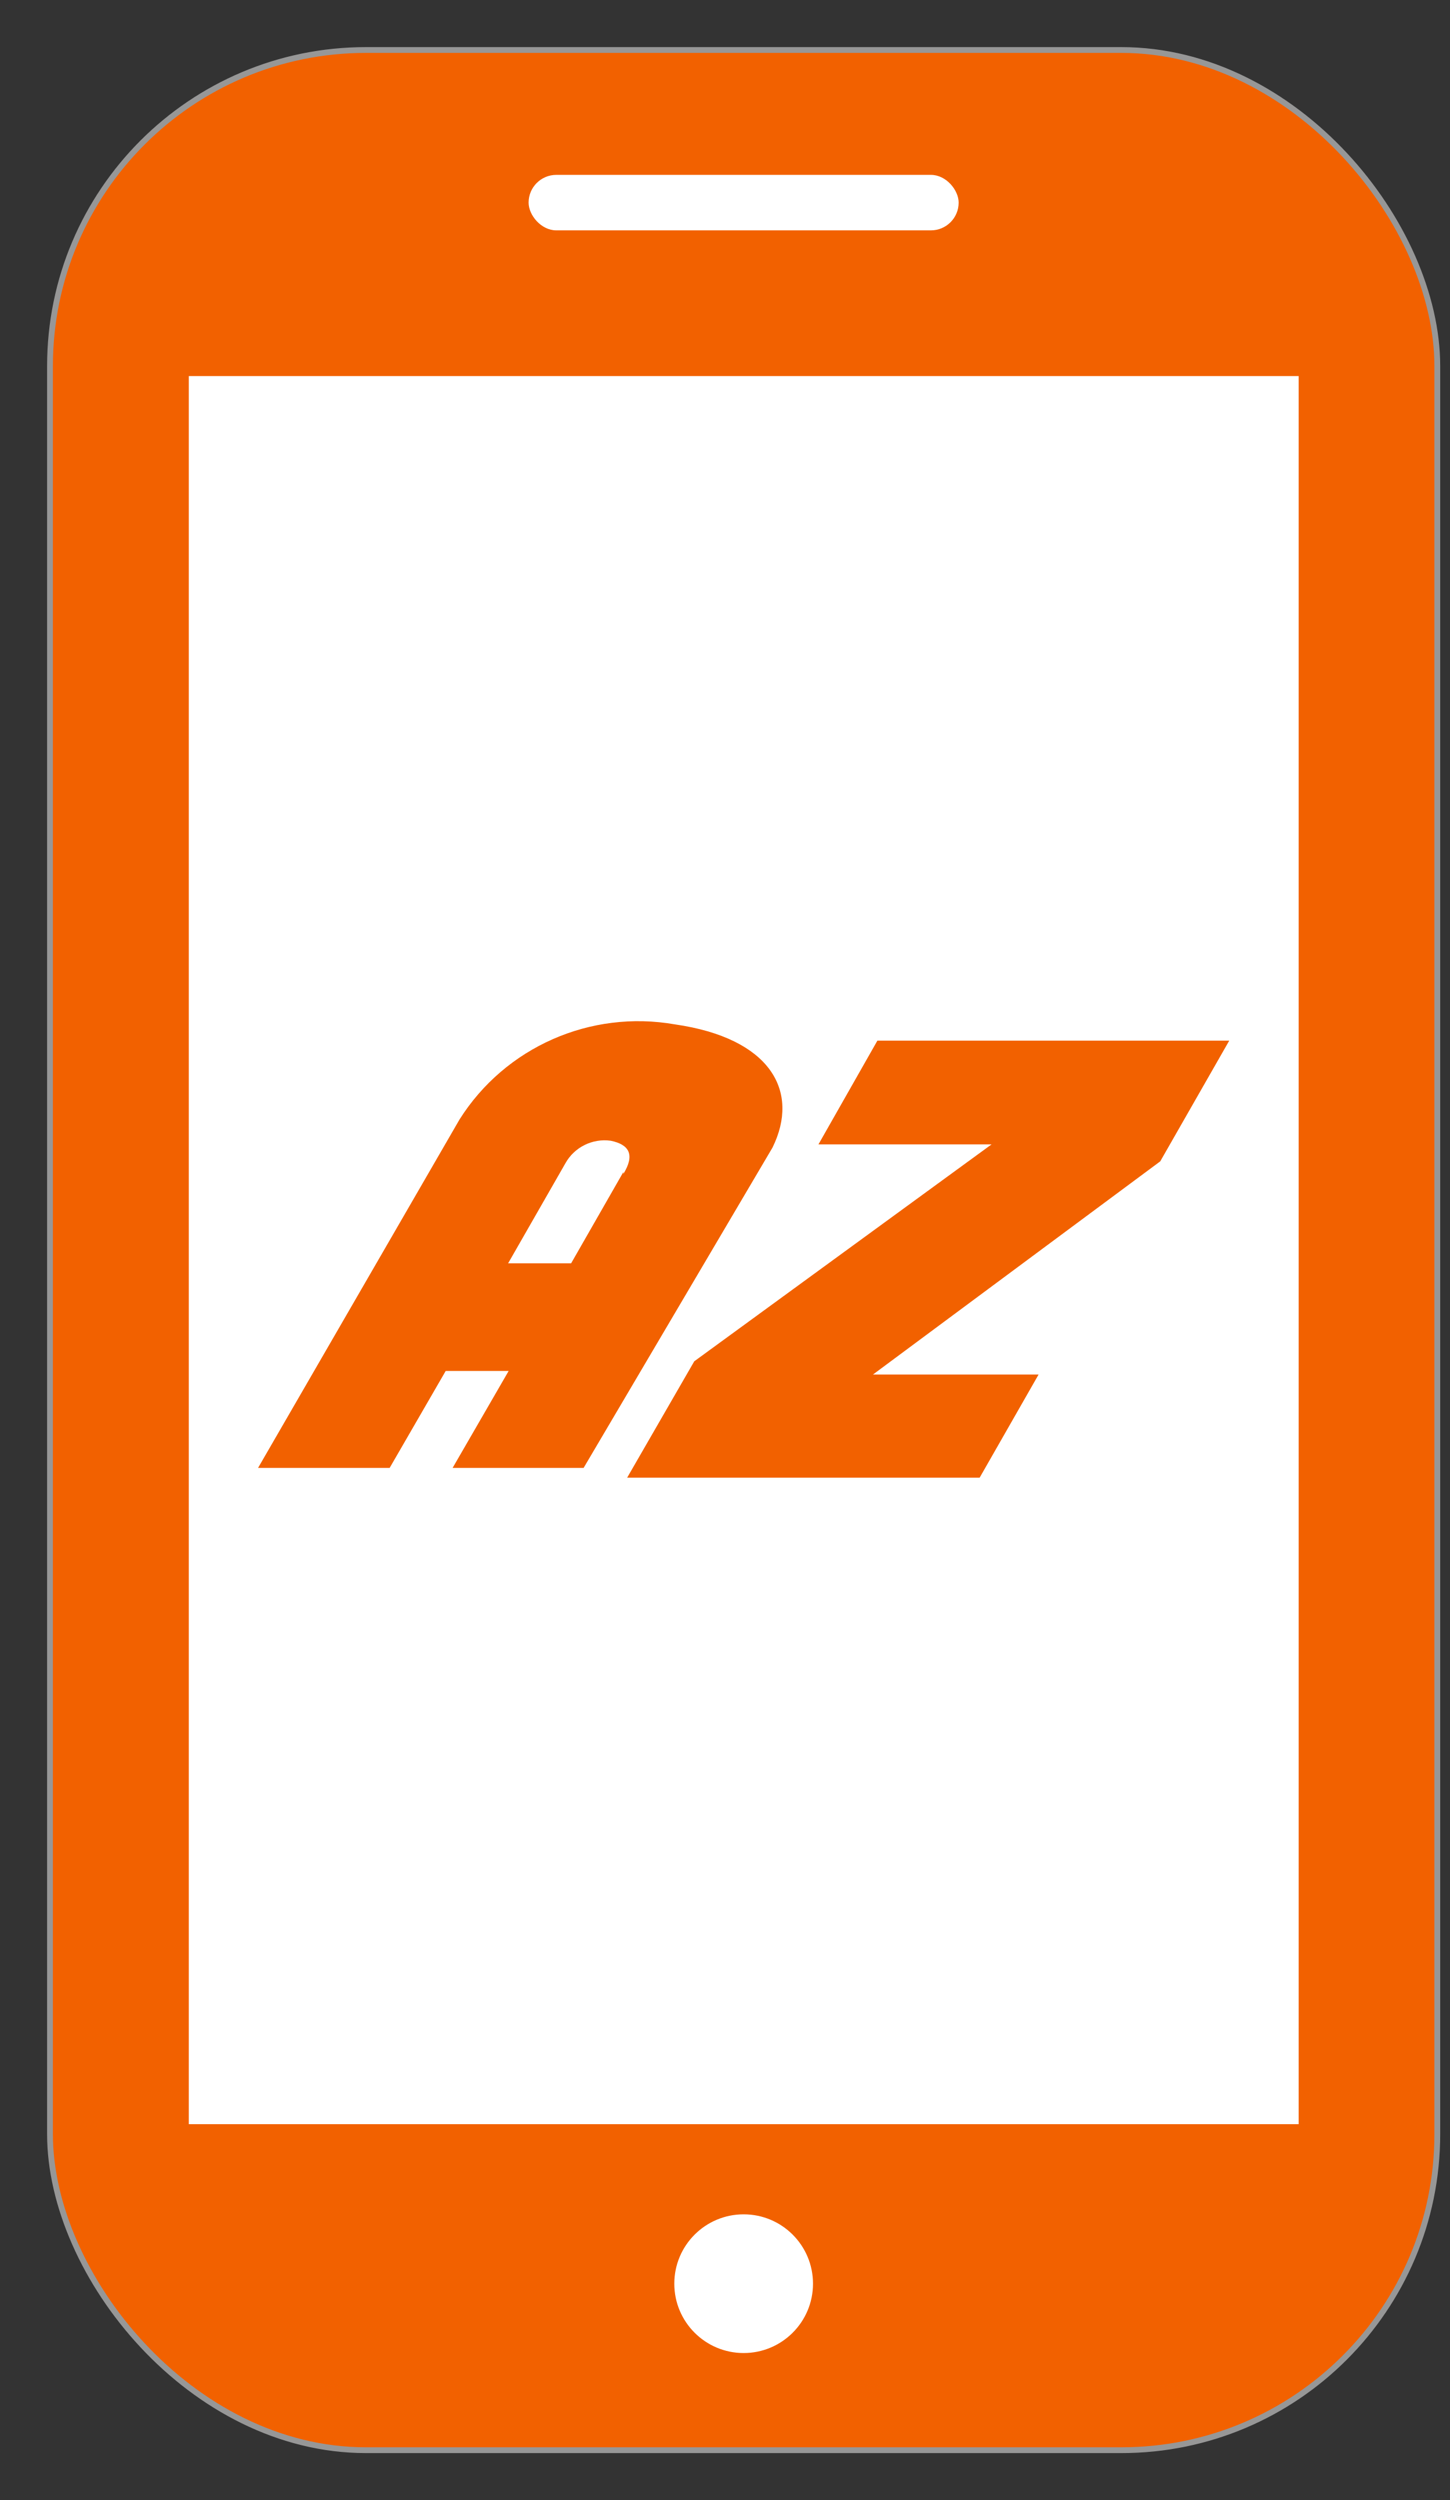
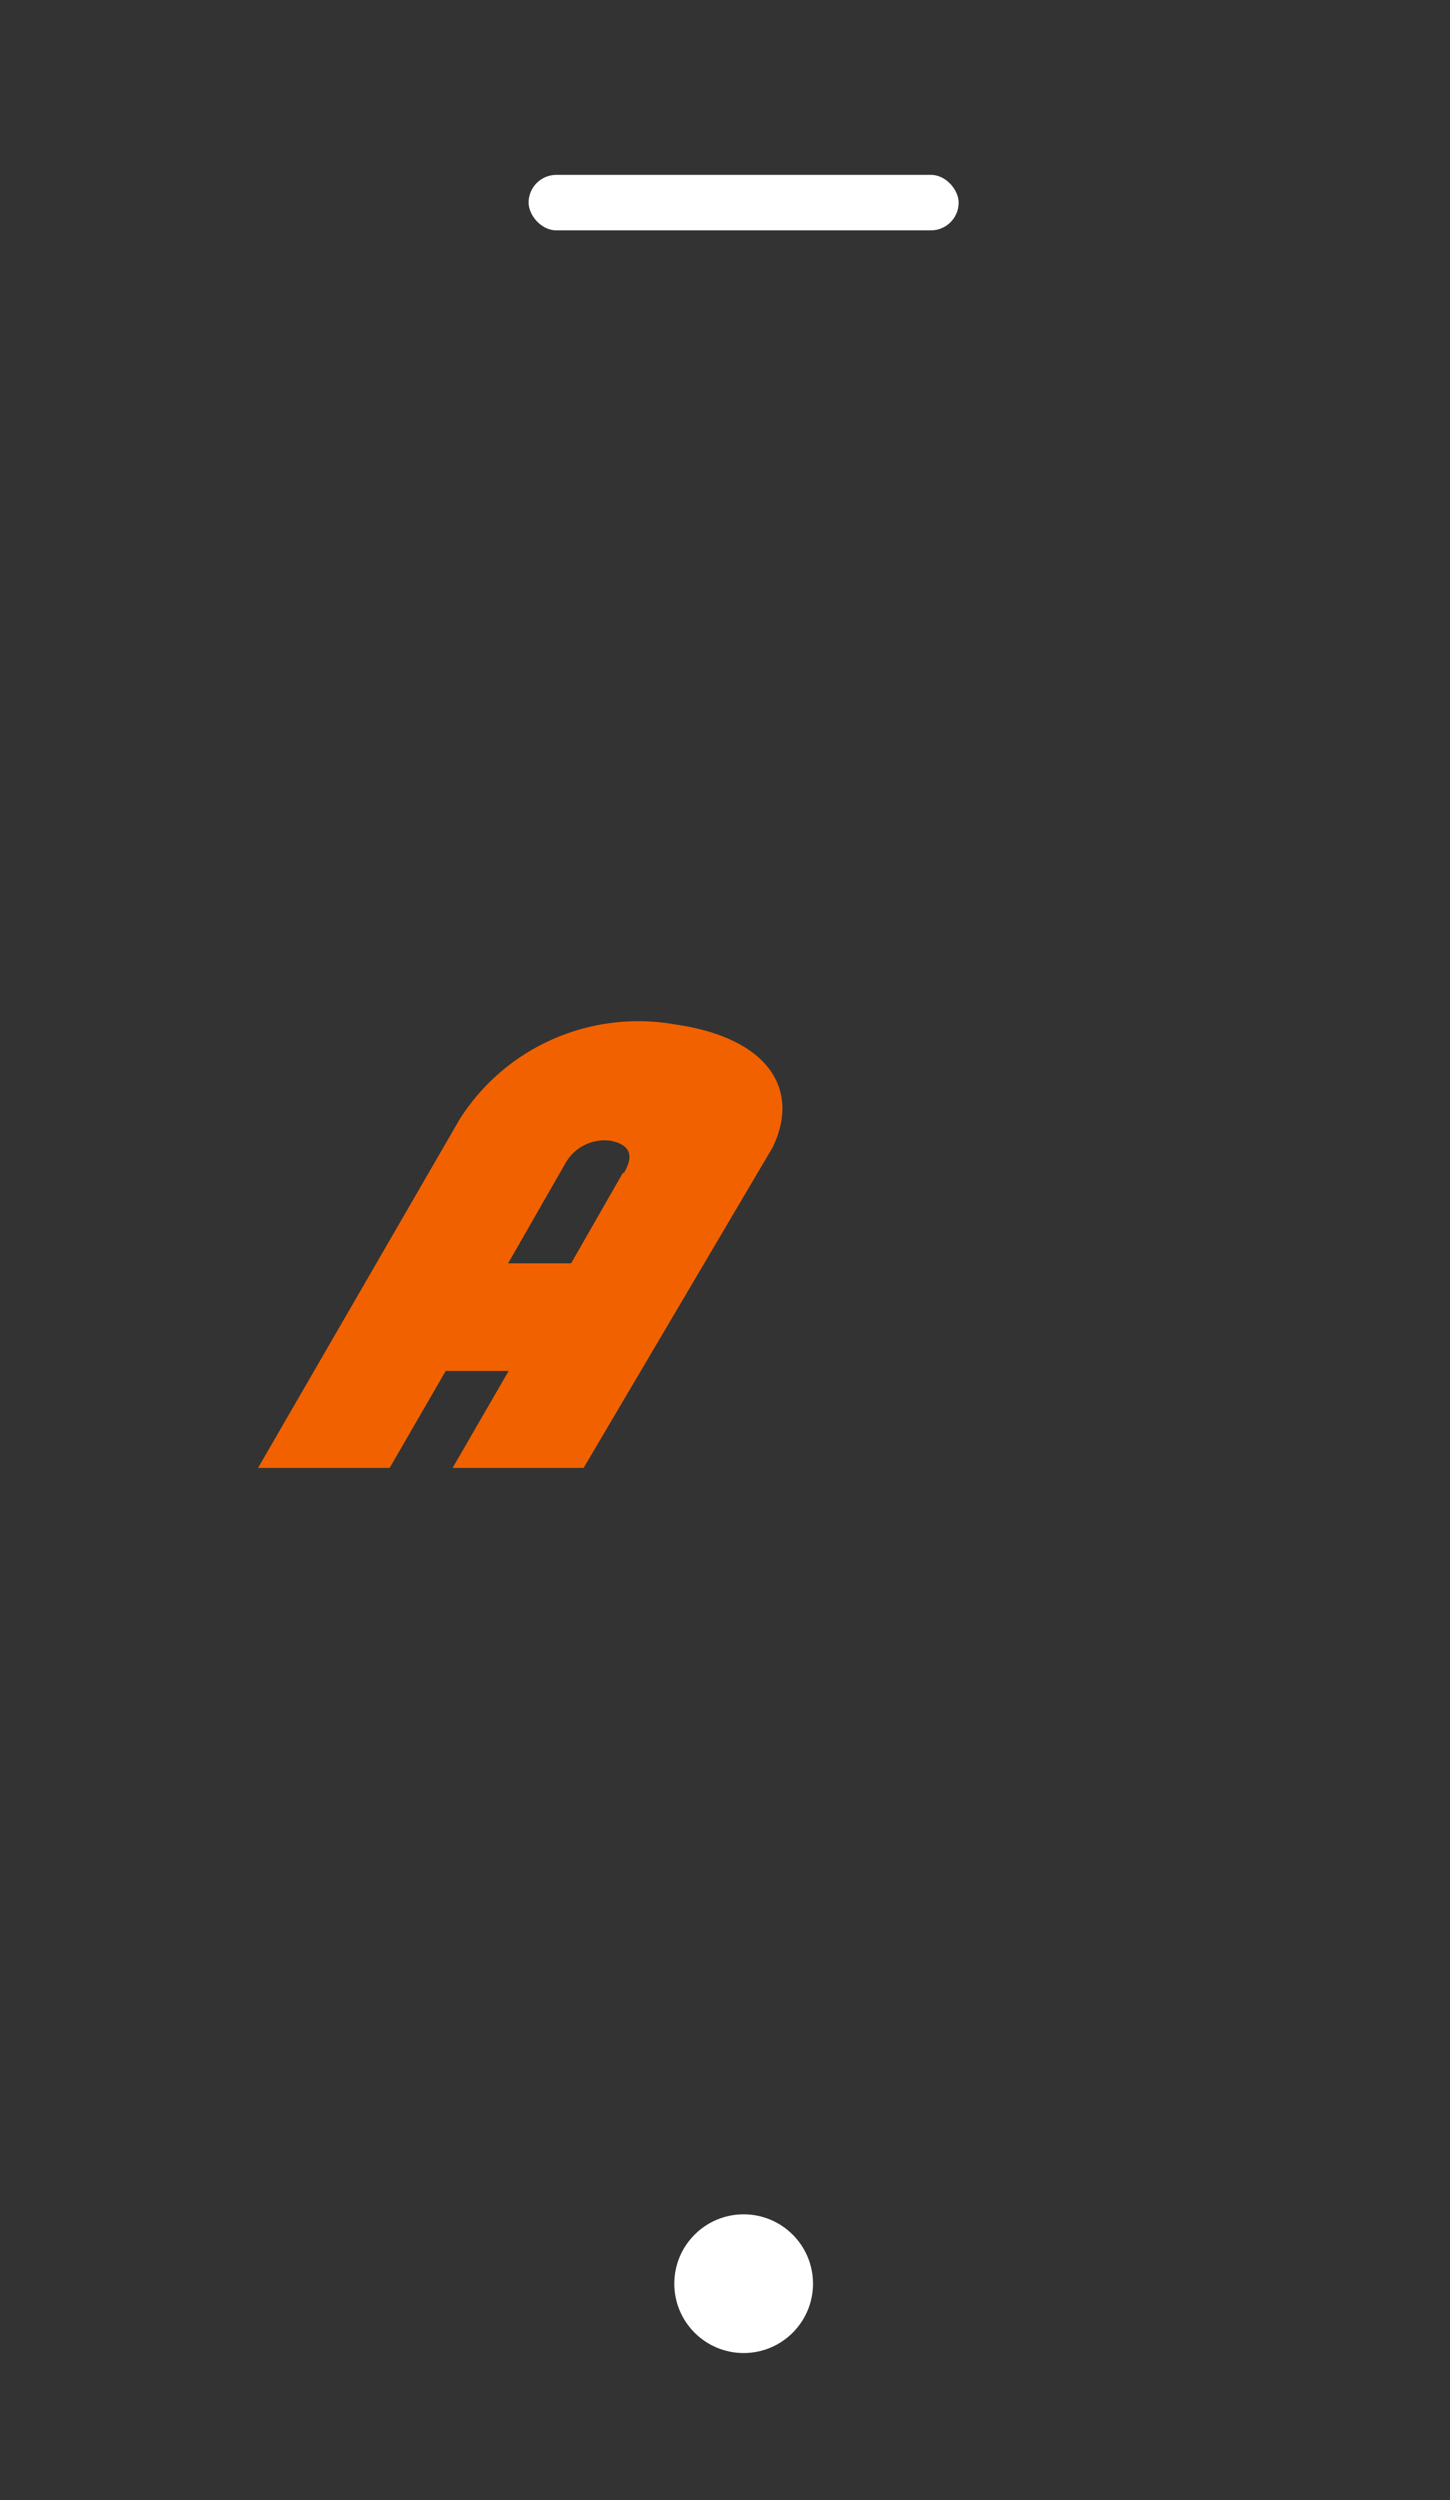
<svg xmlns="http://www.w3.org/2000/svg" width="29" height="50" viewBox="0 0 29 50" fill="none">
  <rect x="0" y="0" width="29" height="50" fill="#333333" stroke="none" />
-   <rect x="1" y="1" width="27.746" height="48" rx="6.32" fill="#F26100" stroke="#979797" stroke-width="0.116" />
-   <rect x="3.776" y="7.521" width="22.197" height="34.959" fill="white" />
-   <path d="M20.772 27.488H17.46L23.205 23.225L24.585 20.811H17.548L16.369 22.886H19.831L13.885 27.224L12.543 29.551H19.593L20.772 27.488V27.488Z" fill="#F26100" />
  <path fill-rule="evenodd" clip-rule="evenodd" d="M9.191 22.387C10.103 20.942 11.807 20.189 13.498 20.486C15.412 20.761 16.004 21.824 15.45 22.95L11.672 29.356H9.052L10.173 27.417H8.914L7.793 29.356H5.161L9.191 22.387ZM11.422 25.265L12.467 23.439V23.477C12.706 23.089 12.58 22.888 12.215 22.813C11.848 22.762 11.487 22.942 11.308 23.264L10.162 25.265H11.422Z" fill="#F26100" />
  <rect x="10.572" y="3.497" width="8.601" height="1.11" rx="0.555" fill="white" />
  <circle cx="14.873" cy="45.67" r="1.387" fill="white" />
</svg>